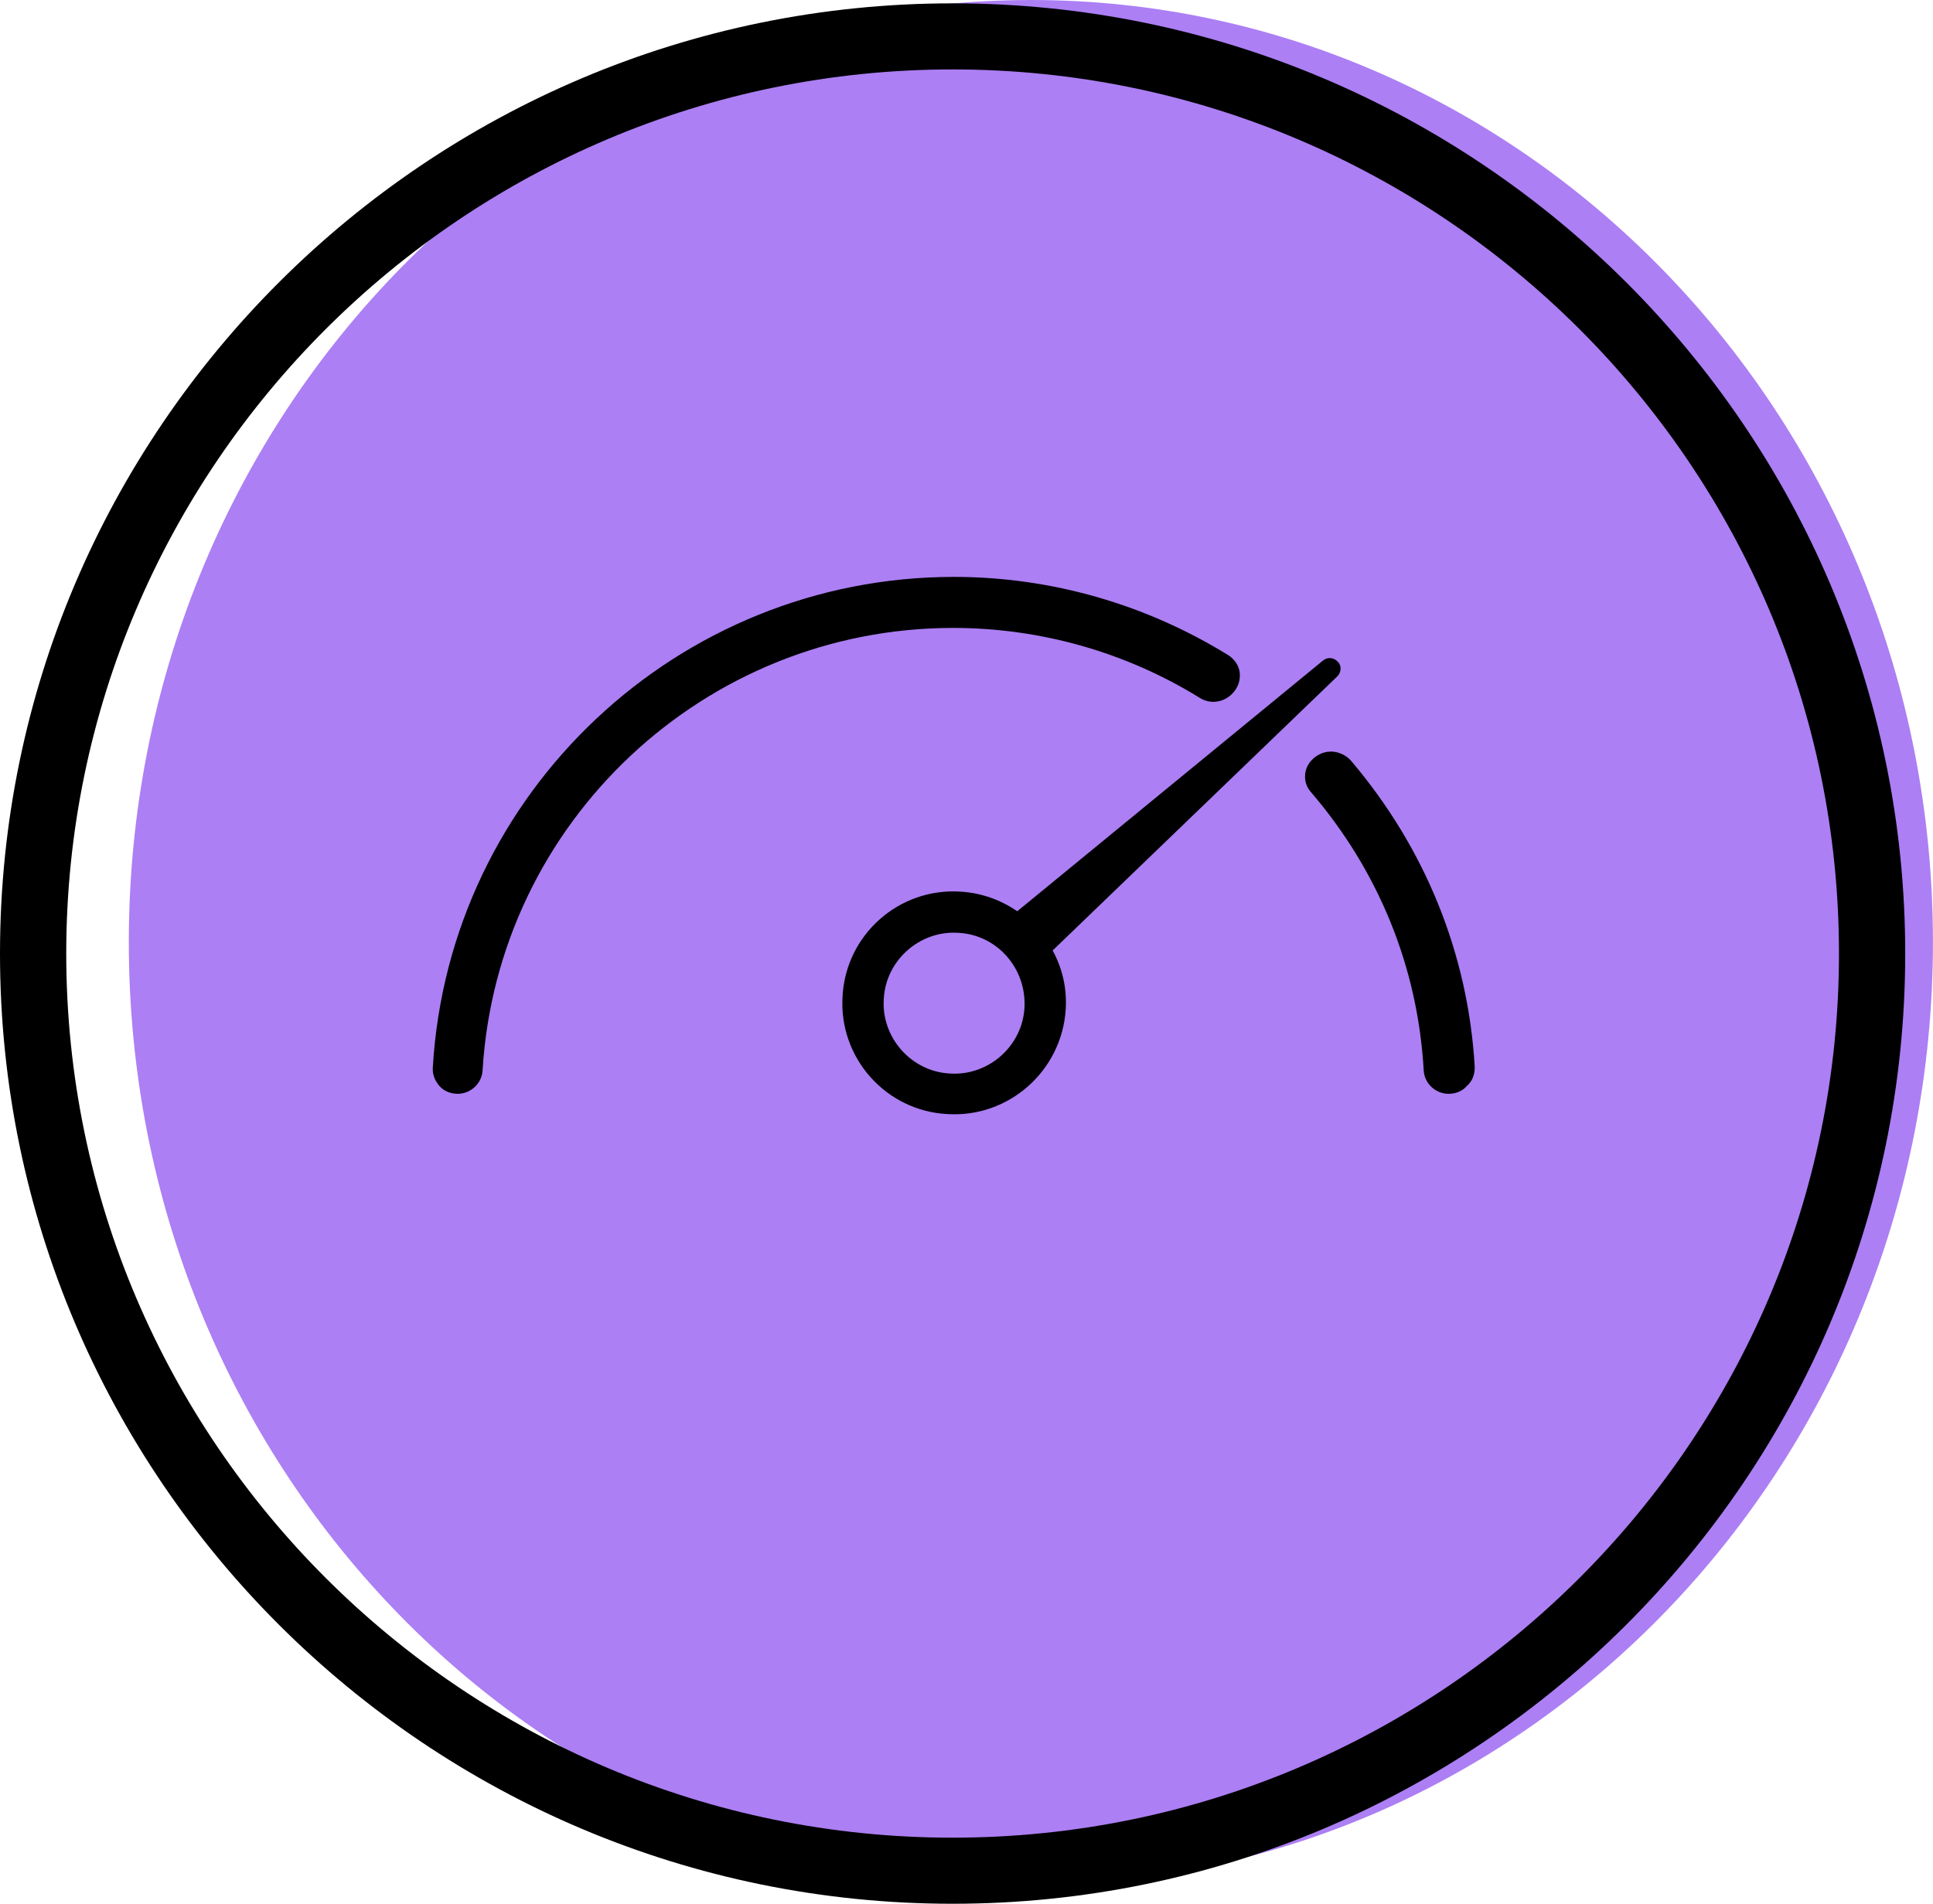
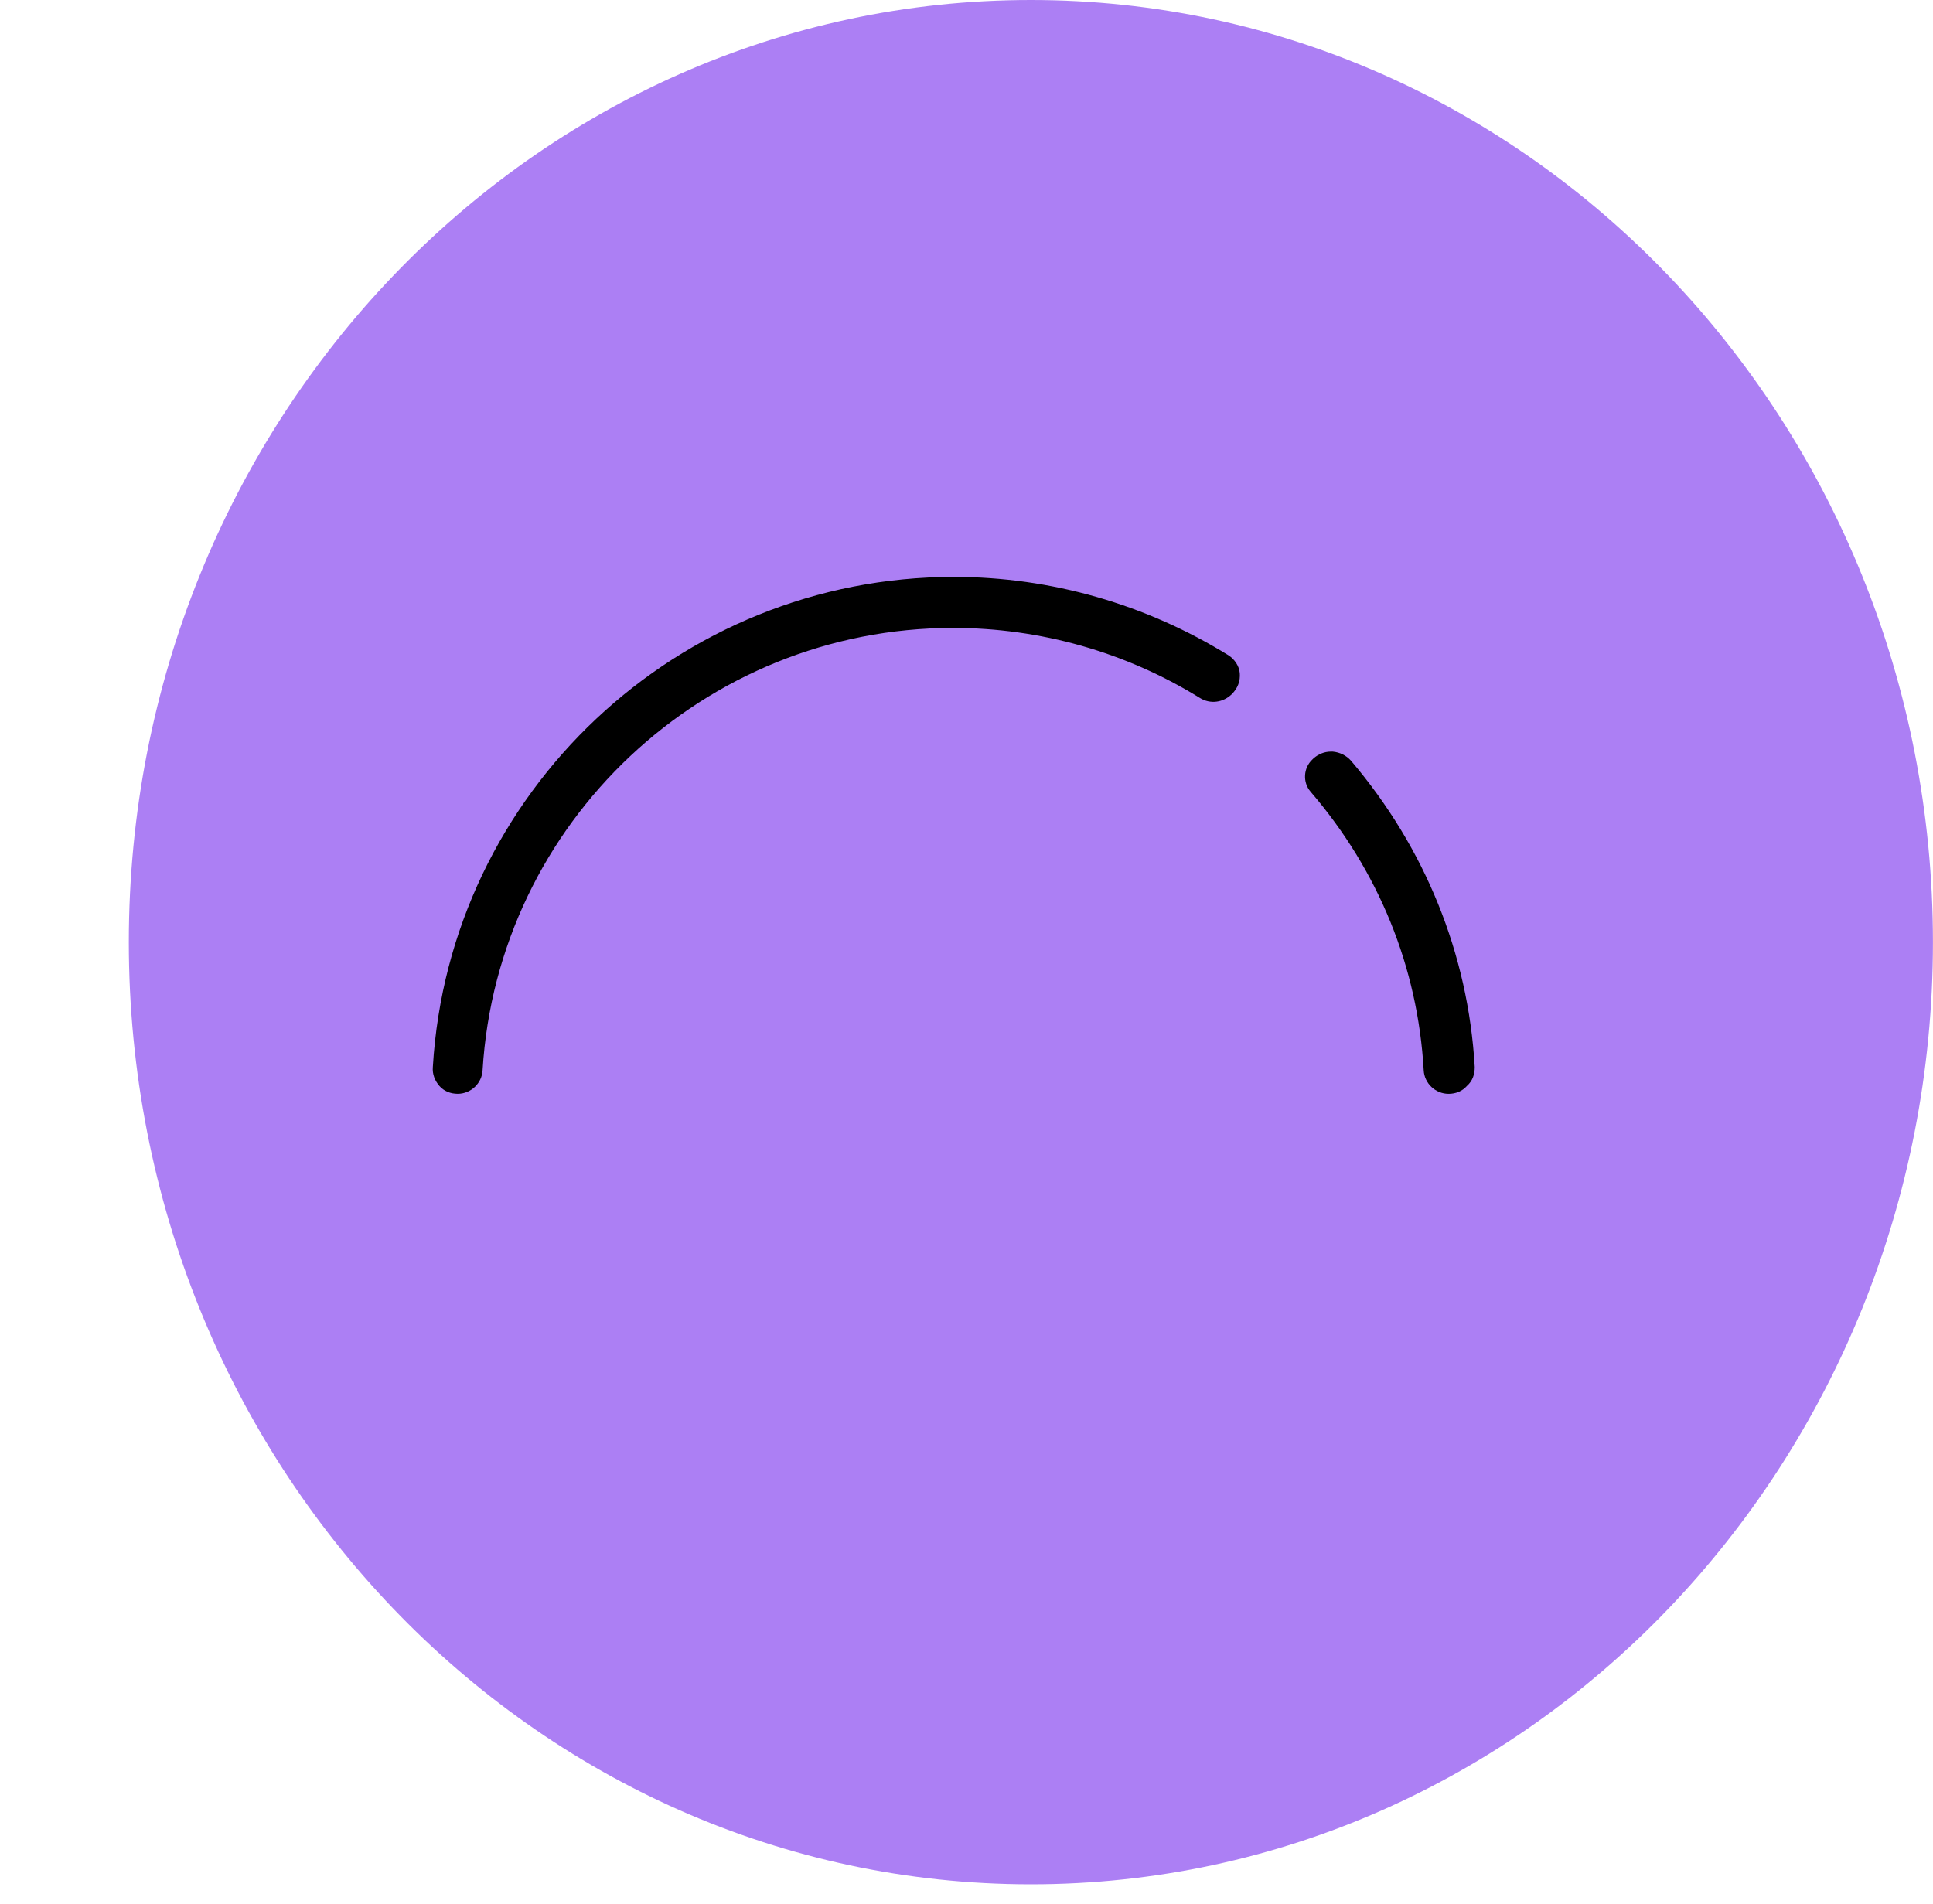
<svg xmlns="http://www.w3.org/2000/svg" width="100%" height="100%" viewBox="0 0 67 66" version="1.1" xml:space="preserve" style="fill-rule:evenodd;clip-rule:evenodd;stroke-linejoin:round;stroke-miterlimit:2;">
  <path d="M35.731,65.325C53,65.325 66.998,50.702 66.998,32.663C66.998,14.624 53,0 35.731,0C18.463,0 4.465,14.624 4.465,32.663C4.465,50.702 18.463,65.325 35.731,65.325Z" style="fill:rgb(172,127,244);fill-rule:nonzero;" />
-   <path d="M33.018,0.116C14.812,0.116 0,14.894 0,33.058C0,51.222 14.812,66 33.018,66C51.225,66 66.037,51.222 66.037,33.058C66.037,14.894 51.225,0.116 33.018,0.116ZM33.018,63.709C16.08,63.709 2.296,49.957 2.296,33.058C2.296,16.159 16.08,2.407 33.018,2.407C49.957,2.407 63.741,16.159 63.741,33.058C63.741,49.957 49.957,63.709 33.018,63.709Z" style="fill-rule:nonzero;" />
  <path d="M42.972,23.334C42.95,23.085 42.791,22.858 42.587,22.722C39.728,20.953 36.439,20 33.06,20C23.51,20 15.57,27.463 15.003,36.99C14.981,37.24 15.072,37.466 15.23,37.648C15.389,37.829 15.616,37.92 15.865,37.92C16.319,37.92 16.705,37.557 16.727,37.103C17.249,28.506 24.417,21.769 33.037,21.769C36.054,21.769 39.025,22.609 41.589,24.196C41.952,24.423 42.405,24.355 42.7,24.06C42.904,23.856 42.995,23.607 42.972,23.334Z" style="fill-rule:nonzero;" />
  <path d="M51.116,36.991C50.889,33.066 49.392,29.392 46.829,26.375C46.67,26.193 46.443,26.08 46.194,26.057L46.126,26.057C45.899,26.057 45.695,26.148 45.536,26.284L45.49,26.329C45.173,26.624 45.15,27.123 45.422,27.441C47.781,30.186 49.142,33.52 49.347,37.104C49.369,37.558 49.755,37.921 50.209,37.921C50.458,37.921 50.685,37.83 50.844,37.648C51.048,37.467 51.116,37.24 51.116,36.991Z" style="fill-rule:nonzero;" />
-   <path d="M36.939,34.994C36.984,34.268 36.825,33.565 36.485,32.952L46.353,23.448C46.489,23.312 46.511,23.085 46.375,22.949C46.239,22.79 46.012,22.767 45.853,22.903L35.26,31.591C34.693,31.206 34.035,30.956 33.287,30.911C31.154,30.775 29.317,32.408 29.204,34.54C29.068,36.672 30.701,38.51 32.833,38.623C34.965,38.759 36.803,37.126 36.939,34.994ZM35.51,34.926C35.442,36.264 34.262,37.307 32.924,37.217C31.586,37.149 30.542,35.969 30.633,34.631C30.701,33.292 31.88,32.249 33.219,32.34C34.557,32.408 35.578,33.565 35.51,34.926Z" style="fill-rule:nonzero;" />
</svg>